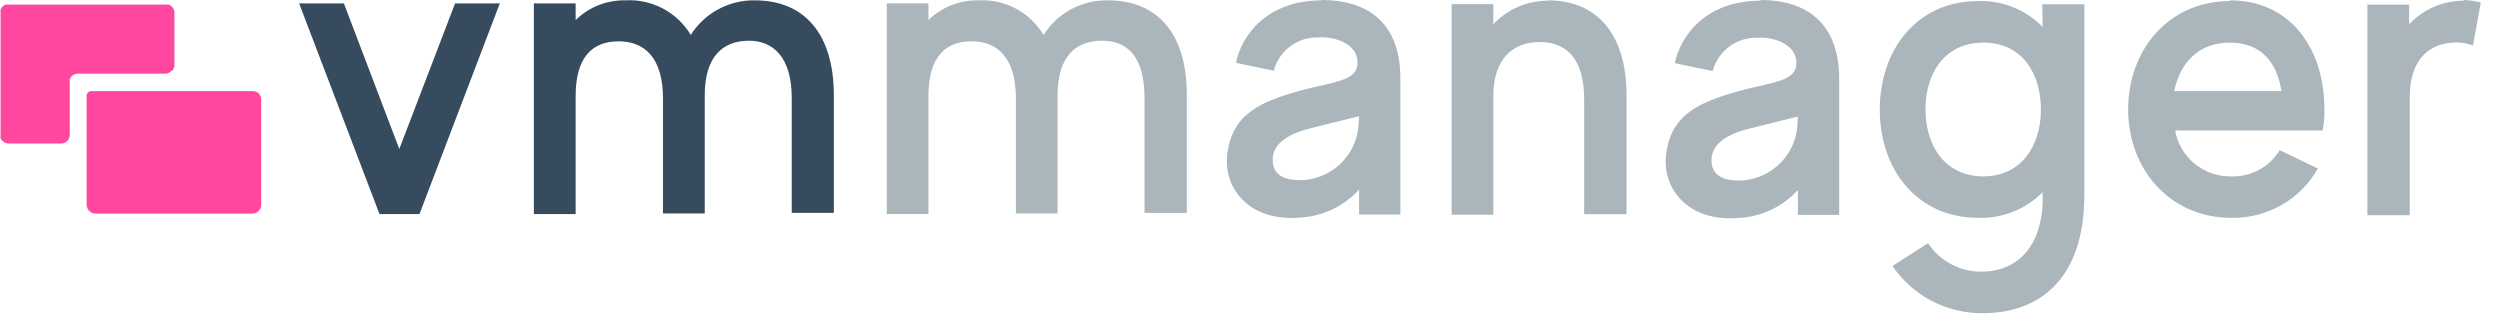
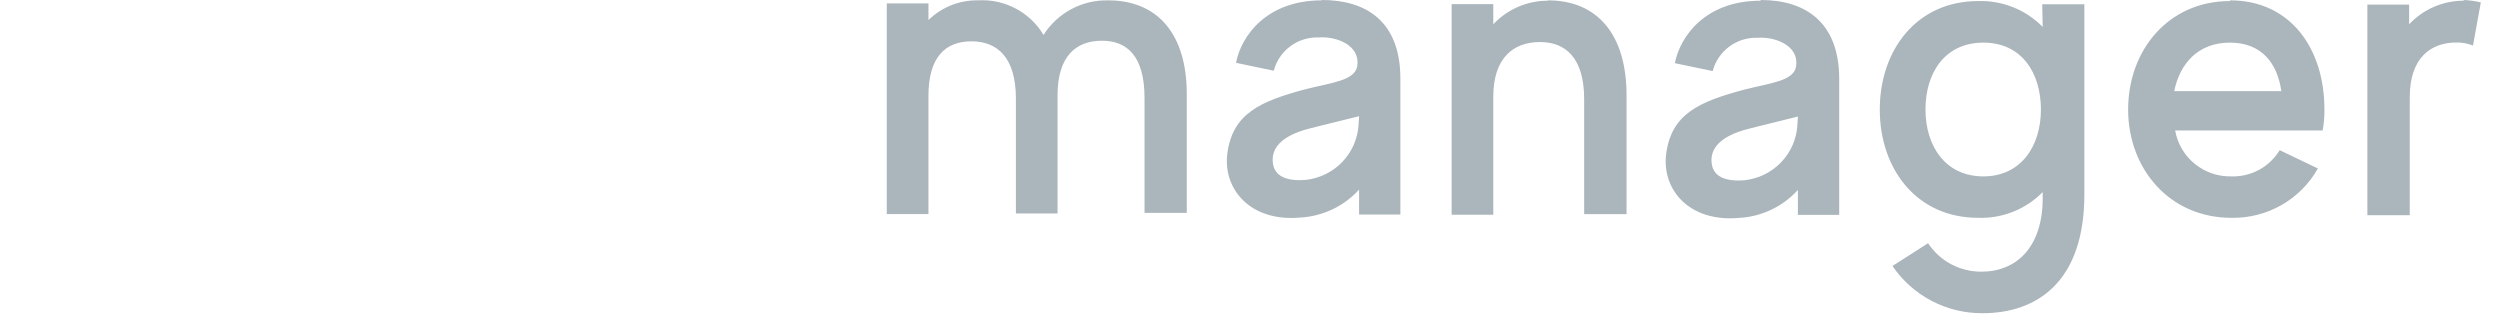
<svg xmlns="http://www.w3.org/2000/svg" width="128" height="17" viewBox="0 0 128 17" fill="none">
-   <path d="M20.444 7.628L17.607 0.175H15.316L19.43 10.959H21.477L25.59 0.175H23.3L20.444 7.628ZM38.671 0.018C38.014 0.004 37.363 0.159 36.784 0.47C36.205 0.78 35.716 1.235 35.366 1.789C35.025 1.216 34.531 0.747 33.939 0.435C33.348 0.123 32.681 -0.022 32.012 0.018C31.543 0.009 31.076 0.093 30.64 0.267C30.203 0.44 29.807 0.699 29.473 1.028V0.175H27.334V10.959H29.473V4.914C29.473 2.901 30.348 2.116 31.672 2.116C32.997 2.116 33.944 2.944 33.944 5.047V10.929H36.083V4.884C36.083 2.871 37.025 2.085 38.355 2.085C39.571 2.085 40.537 2.914 40.537 5.017V10.898H42.693V4.818C42.675 1.771 41.217 0.018 38.653 0.018H38.671Z" fill="#364B5E" />
  <path d="M56.734 0.018C56.077 0.004 55.426 0.159 54.847 0.47C54.268 0.78 53.779 1.235 53.429 1.789C53.088 1.217 52.596 0.749 52.005 0.437C51.415 0.124 50.749 -0.021 50.082 0.018C49.611 0.009 49.144 0.094 48.706 0.268C48.269 0.441 47.871 0.699 47.536 1.028V0.175H45.403V10.959H47.536V4.914C47.536 2.901 48.417 2.116 49.741 2.116C51.066 2.116 52.014 2.944 52.014 5.047V10.929H54.146V4.884C54.146 2.871 55.094 2.085 56.419 2.085C57.743 2.085 58.6 2.914 58.6 5.017V10.898H60.763V4.818C60.763 1.771 59.298 0.018 56.734 0.018ZM67.671 0.018C64.858 0.018 63.551 1.832 63.284 3.216L65.216 3.621C65.348 3.12 65.647 2.678 66.064 2.368C66.482 2.059 66.992 1.899 67.513 1.916C68.436 1.85 69.651 2.321 69.493 3.373C69.378 4.135 68.187 4.225 66.79 4.582C64.566 5.186 63.084 5.791 62.834 7.912C62.634 9.683 64.007 11.358 66.547 11.14C67.71 11.082 68.803 10.567 69.585 9.708V10.983H71.699V3.977C71.681 1.094 69.949 0 67.677 0L67.671 0.018ZM69.56 6.371C69.521 7.089 69.225 7.77 68.726 8.291C68.227 8.812 67.558 9.138 66.838 9.212C65.623 9.303 65.24 8.855 65.174 8.366C65.107 7.876 65.222 7.018 67.154 6.552C68.594 6.196 69.585 5.948 69.585 5.948L69.56 6.371ZM79.245 0.036C78.721 0.036 78.203 0.143 77.724 0.351C77.244 0.559 76.812 0.863 76.456 1.245V0.211H74.324V10.995H76.456V4.95C76.456 2.938 77.513 2.152 78.844 2.152C80.174 2.152 81.11 2.98 81.11 5.083V10.965H83.279V4.884C83.279 1.771 81.791 0.018 79.251 0.018L79.245 0.036ZM90.139 0.036C87.326 0.036 86.025 1.85 85.752 3.234L87.69 3.639C87.821 3.138 88.119 2.697 88.535 2.387C88.951 2.077 89.461 1.918 89.981 1.934C90.904 1.868 92.119 2.339 91.961 3.391C91.852 4.153 90.655 4.243 89.264 4.6C87.04 5.204 85.551 5.809 85.302 7.93C85.102 9.701 86.475 11.376 89.014 11.158C89.591 11.13 90.156 10.989 90.677 10.743C91.198 10.498 91.666 10.152 92.052 9.726V11.001H94.167V3.995C94.148 1.094 92.393 0 90.145 0L90.139 0.036ZM92.028 6.389C91.989 7.108 91.693 7.788 91.194 8.309C90.695 8.83 90.025 9.156 89.306 9.23C88.091 9.321 87.708 8.873 87.641 8.384C87.575 7.894 87.69 7.036 89.622 6.57C91.062 6.214 92.052 5.966 92.052 5.966L92.028 6.389ZM104.586 1.378C104.158 0.942 103.643 0.598 103.074 0.371C102.505 0.143 101.894 0.035 101.281 0.054C98.134 0.054 96.245 2.563 96.245 5.609C96.245 8.656 98.134 11.152 101.281 11.152C101.894 11.173 102.504 11.067 103.074 10.84C103.643 10.613 104.158 10.271 104.586 9.835V10.149C104.586 12.657 103.238 13.909 101.458 13.909C100.915 13.914 100.379 13.784 99.9 13.529C99.421 13.275 99.014 12.904 98.717 12.452L96.895 13.618C97.404 14.368 98.091 14.981 98.896 15.403C99.7 15.824 100.597 16.042 101.506 16.036C104.271 16.036 106.719 14.453 106.719 9.955V0.218H104.562L104.586 1.378ZM101.549 9.031C99.592 9.031 98.584 7.465 98.584 5.603C98.584 3.742 99.568 2.182 101.549 2.182C103.529 2.182 104.495 3.754 104.495 5.609C104.495 7.465 103.487 9.031 101.549 9.031ZM114.174 0.054C111.027 0.054 108.961 2.563 108.961 5.609C108.961 8.656 111.094 11.152 114.241 11.152C115.141 11.171 116.029 10.945 116.81 10.5C117.592 10.055 118.237 9.407 118.676 8.626L116.72 7.689C116.465 8.111 116.101 8.458 115.667 8.694C115.232 8.93 114.742 9.046 114.247 9.031C113.563 9.046 112.897 8.818 112.368 8.387C111.84 7.955 111.485 7.349 111.367 6.679H118.919C118.986 6.325 119.016 5.964 119.01 5.603C119.016 2.527 117.303 0.018 114.18 0.018L114.174 0.054ZM111.318 4.666C111.61 3.258 112.534 2.182 114.174 2.182C115.814 2.182 116.604 3.258 116.805 4.666H111.318ZM126.137 0.036C125.614 0.036 125.096 0.143 124.616 0.351C124.136 0.559 123.704 0.864 123.348 1.245V0.236H121.21V11.019H123.379V4.975C123.379 2.962 124.46 2.176 125.76 2.176C126.054 2.171 126.345 2.224 126.617 2.333L127.018 0.121C126.73 0.055 126.438 0.014 126.143 0L126.137 0.036Z" fill="#ABB5BC" />
-   <path d="M13.269 4.793C13.179 4.713 13.062 4.668 12.941 4.666H4.666C4.605 4.669 4.548 4.693 4.502 4.733C4.463 4.774 4.439 4.828 4.435 4.884V10.487C4.44 10.608 4.49 10.722 4.575 10.808C4.66 10.889 4.773 10.934 4.891 10.935H12.917C12.976 10.936 13.035 10.925 13.091 10.903C13.146 10.882 13.196 10.849 13.239 10.808C13.322 10.723 13.37 10.611 13.373 10.493V5.12C13.375 5.005 13.336 4.894 13.263 4.805L13.269 4.793ZM8.798 3.633C8.842 3.595 8.877 3.547 8.901 3.494C8.92 3.437 8.931 3.378 8.931 3.319V0.635C8.931 0.578 8.919 0.523 8.895 0.472C8.872 0.419 8.839 0.372 8.798 0.333C8.754 0.293 8.705 0.261 8.652 0.236C8.595 0.227 8.538 0.227 8.482 0.236H0.45C0.393 0.227 0.336 0.227 0.279 0.236C0.226 0.261 0.177 0.293 0.134 0.333C0.091 0.374 0.056 0.423 0.03 0.478C0.021 0.536 0.021 0.595 0.03 0.653V6.903C0.021 6.961 0.021 7.02 0.03 7.078C0.054 7.132 0.089 7.179 0.134 7.217C0.174 7.26 0.224 7.293 0.279 7.314C0.333 7.337 0.391 7.35 0.45 7.35H3.129C3.248 7.349 3.361 7.301 3.445 7.217C3.486 7.176 3.518 7.127 3.54 7.073C3.562 7.019 3.573 6.961 3.573 6.903V4.219C3.563 4.163 3.563 4.106 3.573 4.05C3.596 3.996 3.628 3.947 3.67 3.905C3.71 3.862 3.76 3.829 3.815 3.808C3.869 3.784 3.927 3.772 3.986 3.772H8.451C8.51 3.772 8.568 3.76 8.621 3.736C8.677 3.713 8.727 3.678 8.767 3.633H8.798Z" fill="#FF47A0" />
</svg>